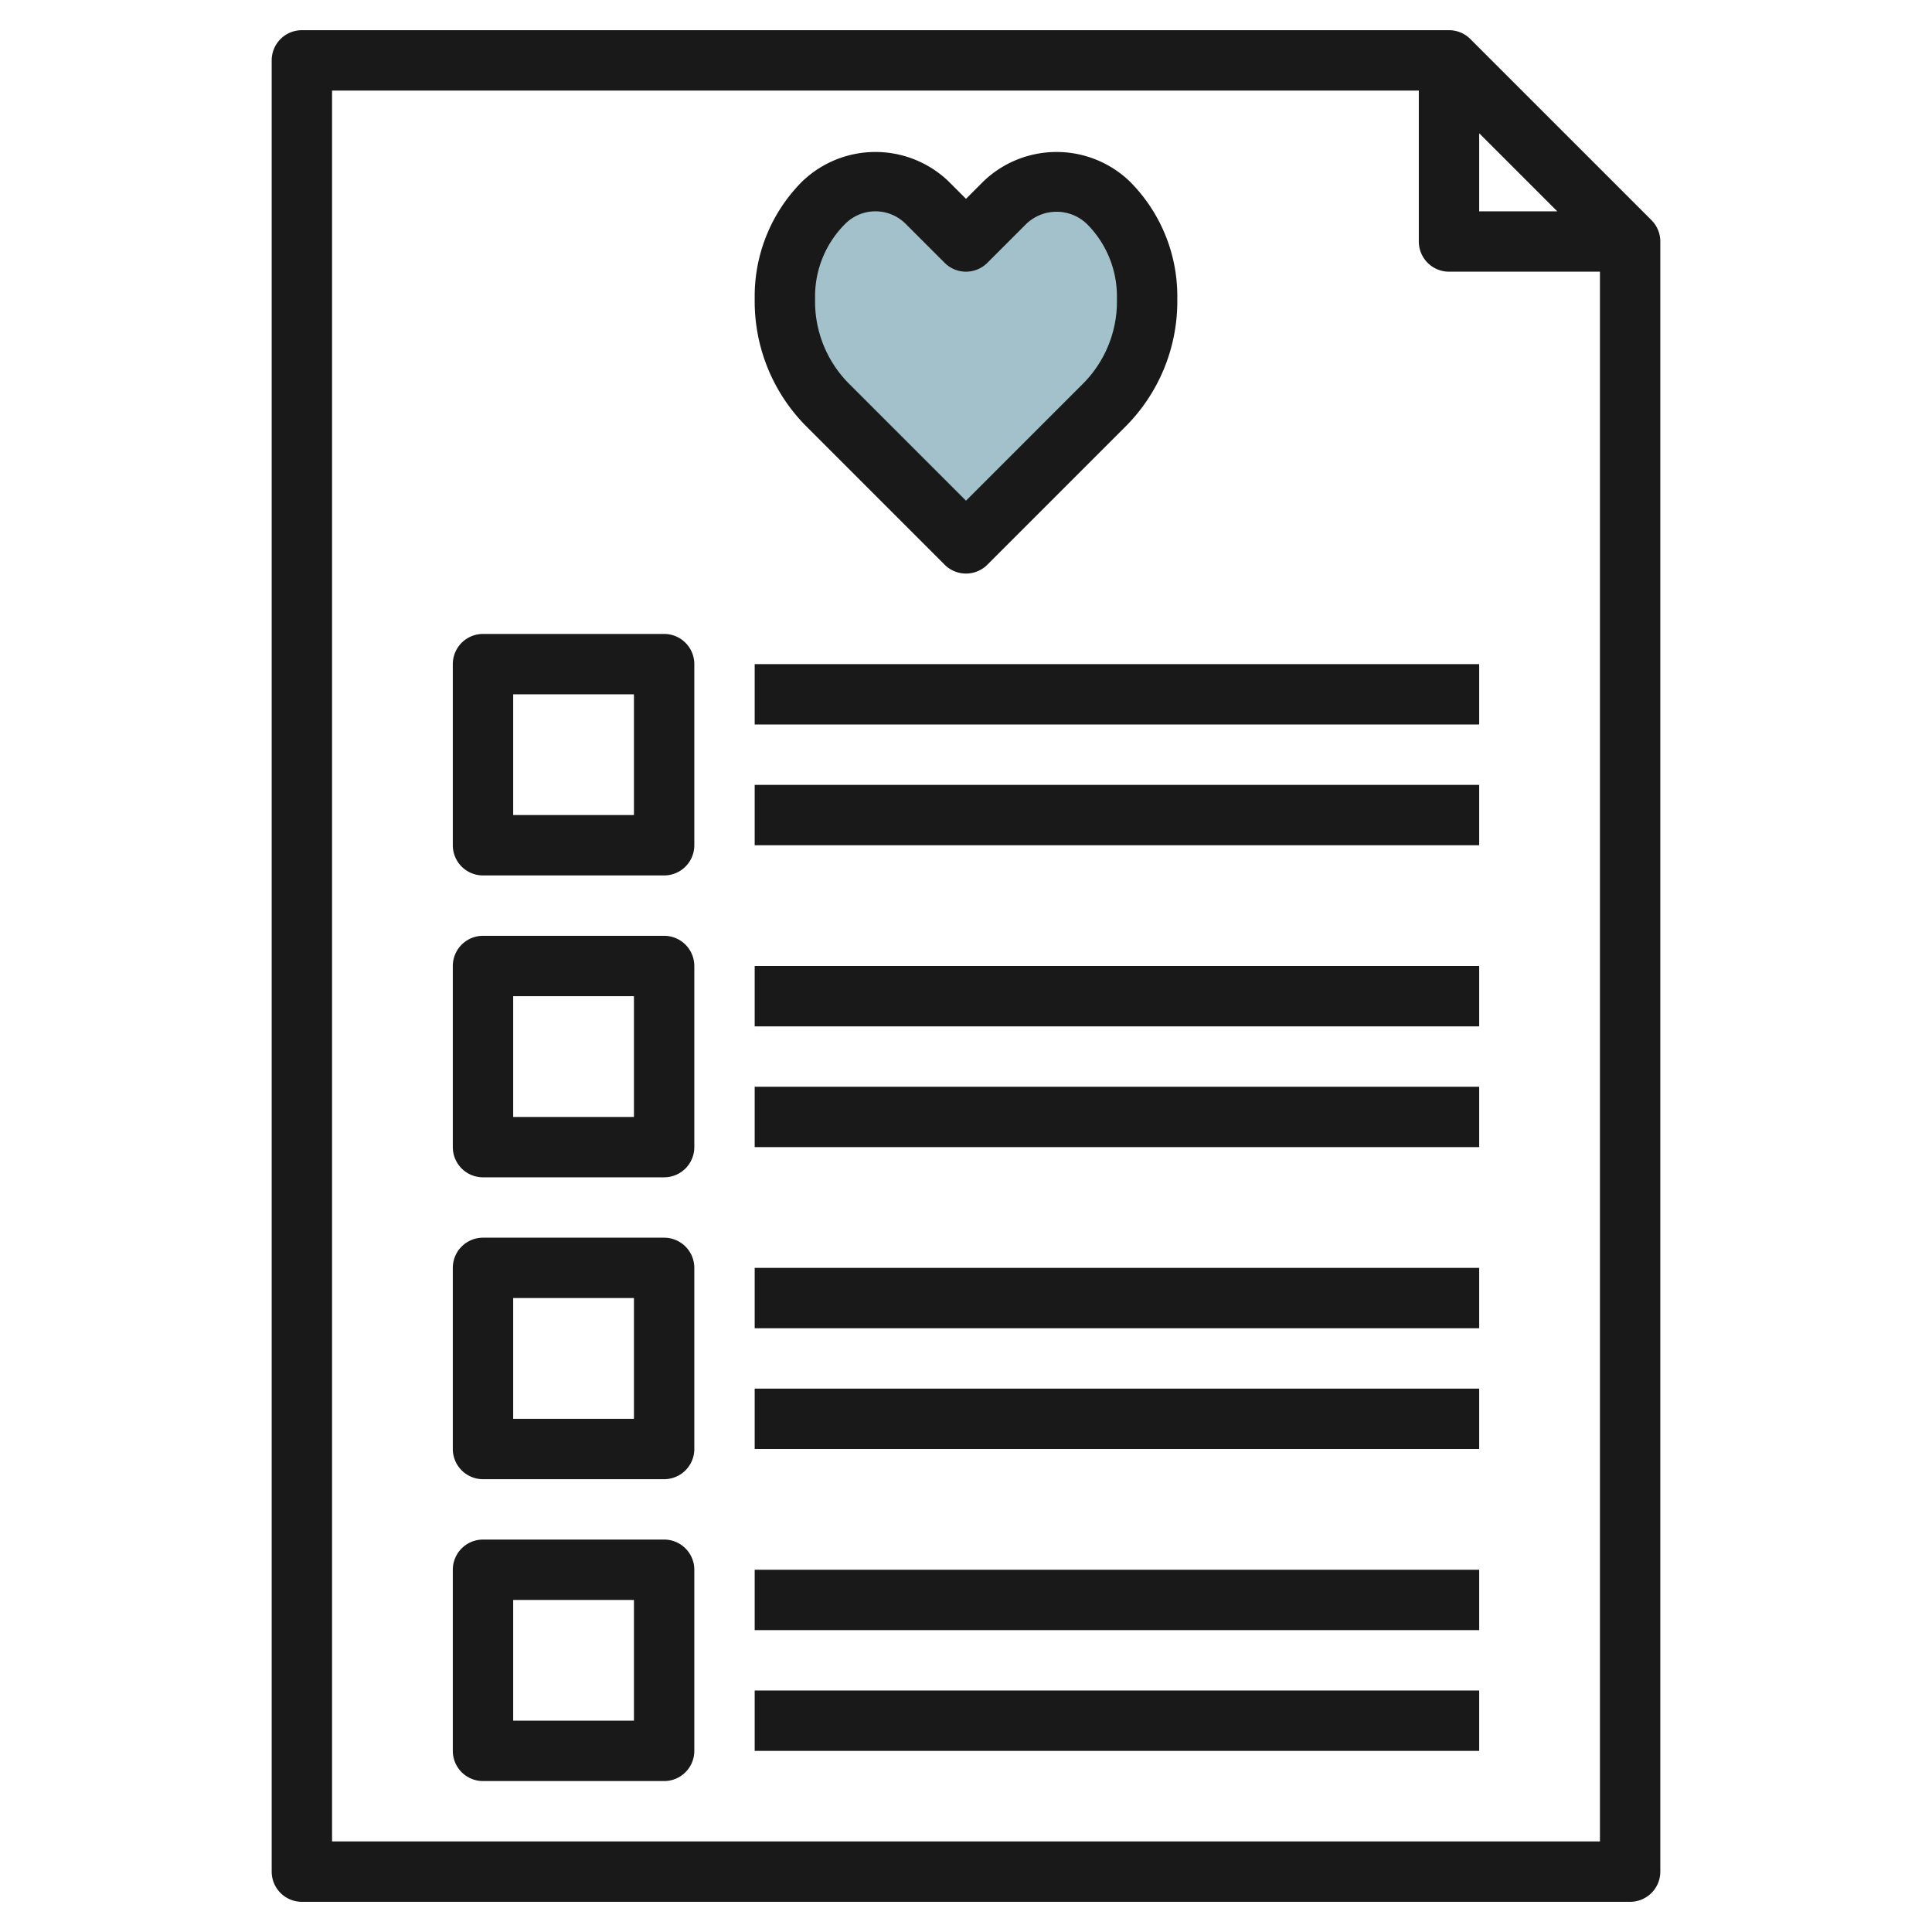
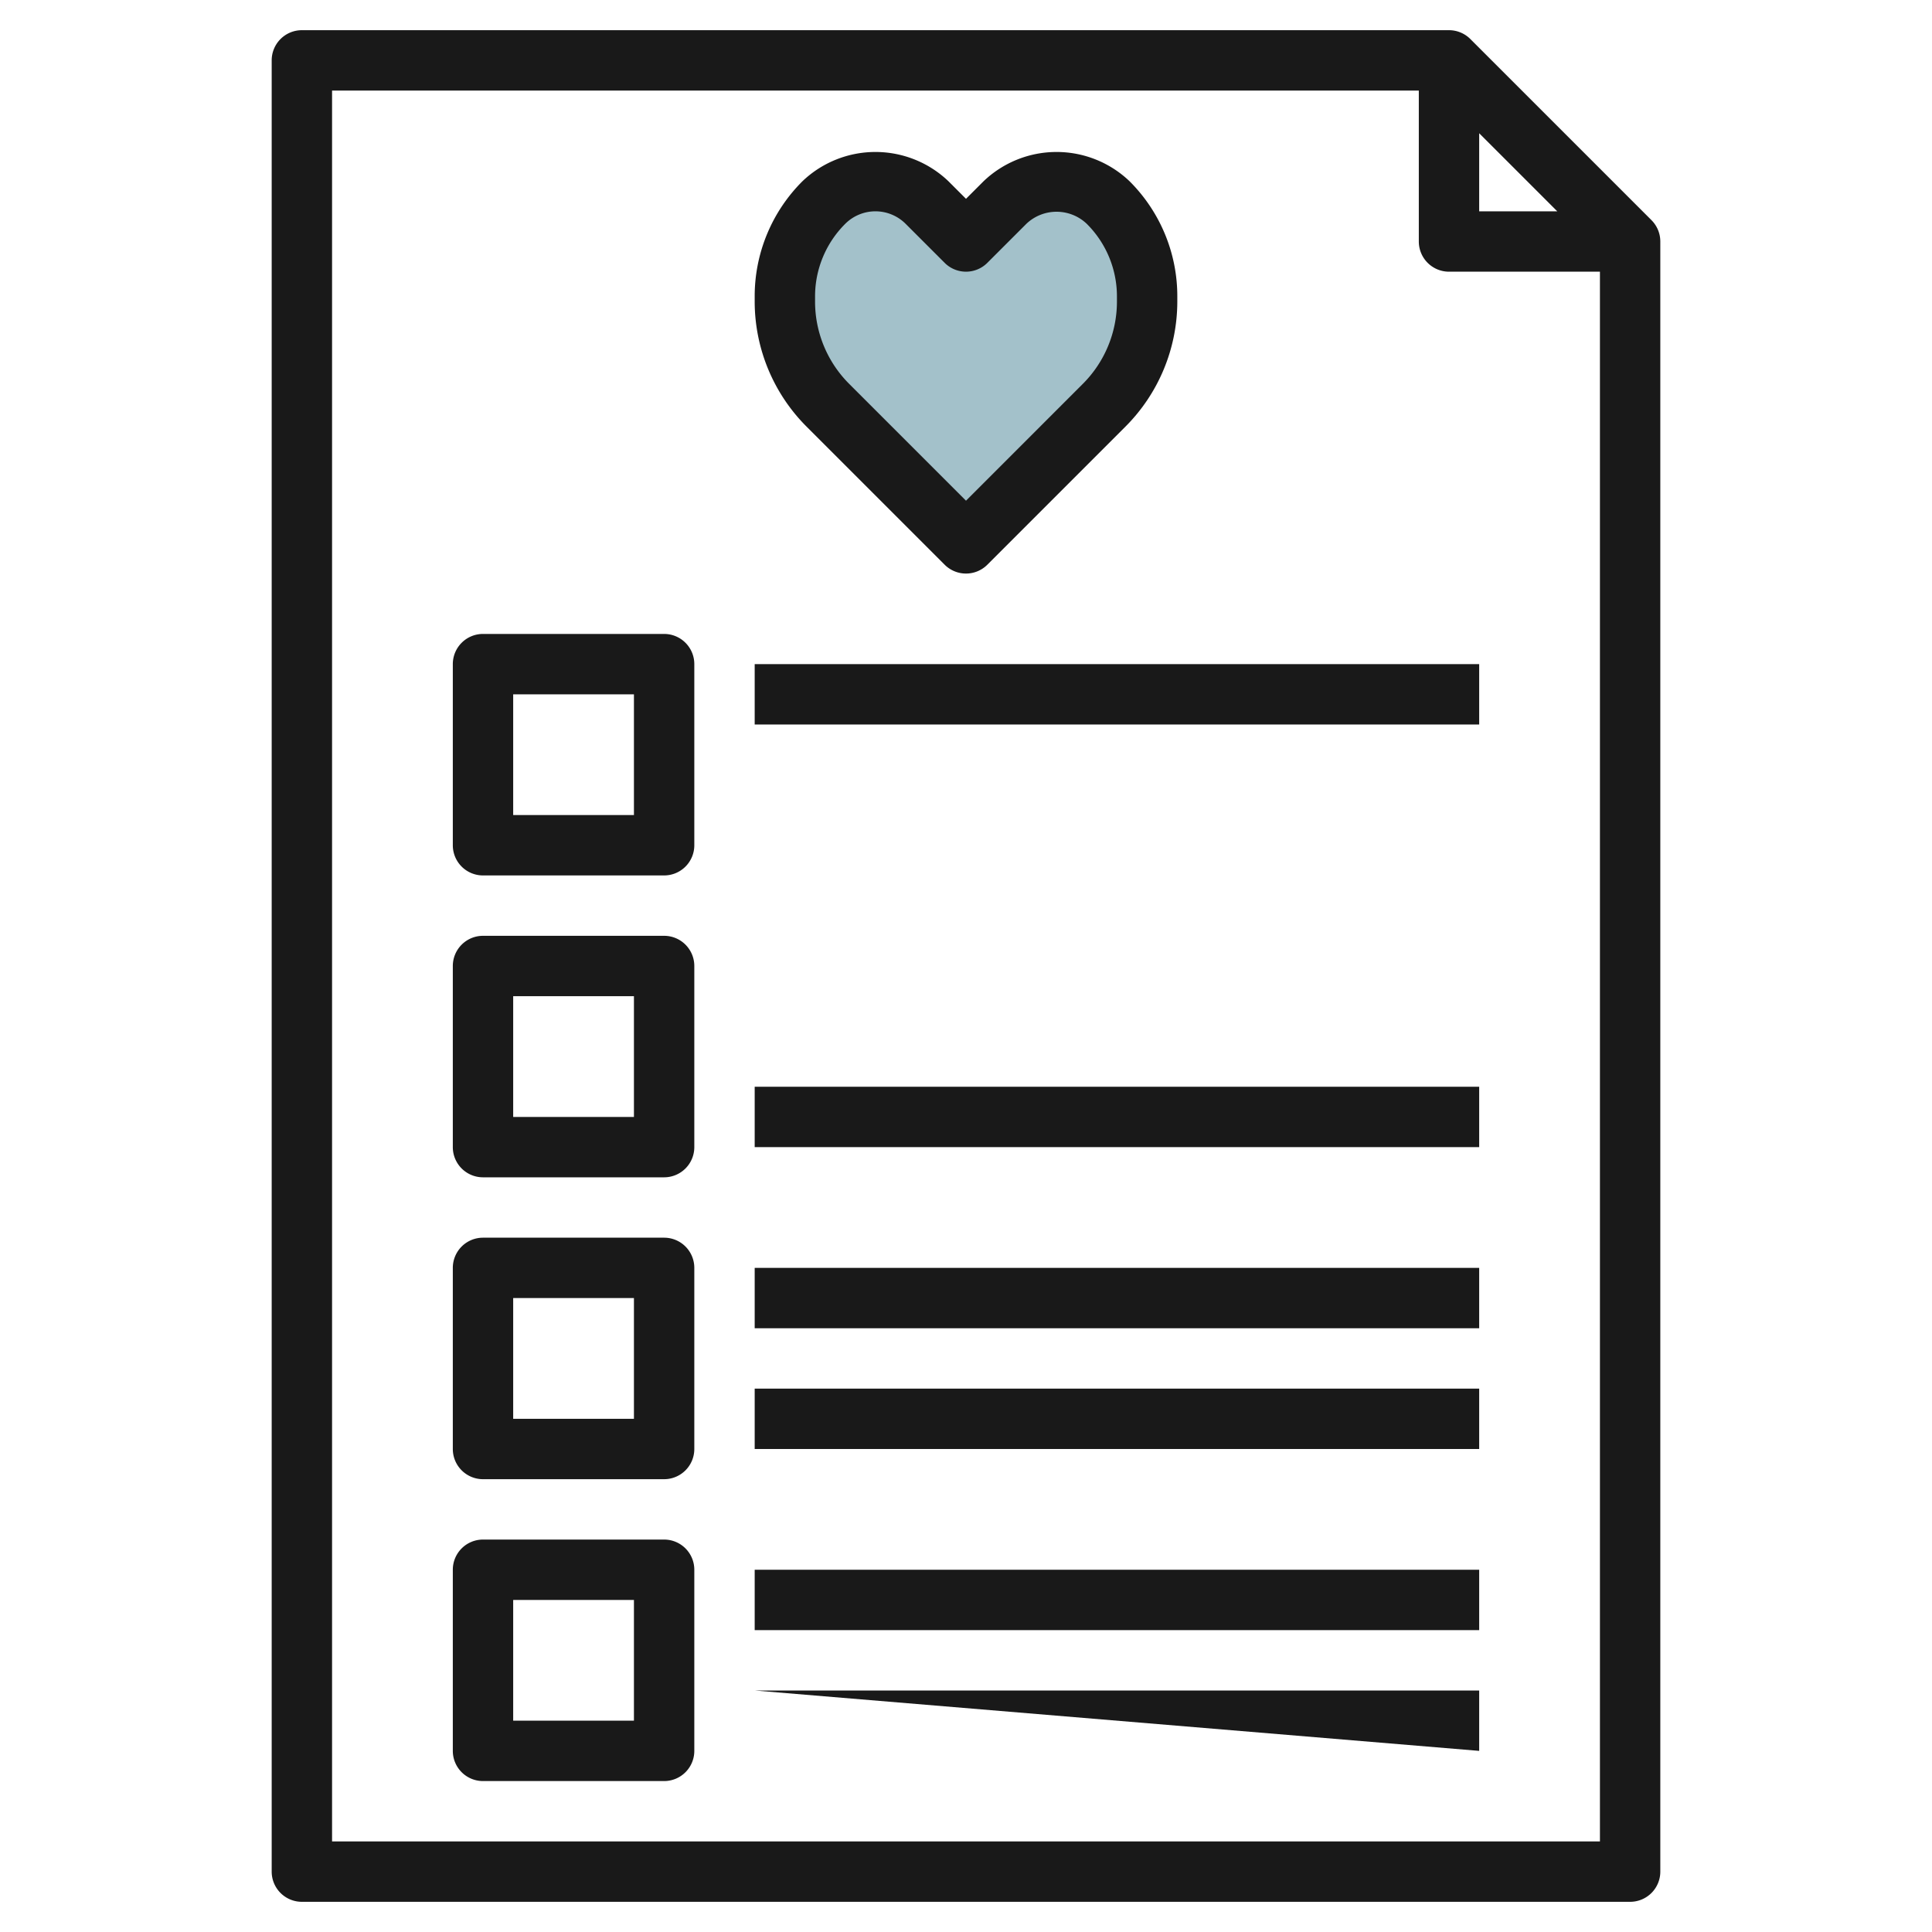
<svg xmlns="http://www.w3.org/2000/svg" id="Layer_3" height="512" viewBox="0 0 64 64" width="512" data-name="Layer 3">
  <path d="m32 18-4.586-4.586a4.828 4.828 0 0 1 -1.414-3.414v-.172a4.414 4.414 0 0 1 1.293-3.121 2.414 2.414 0 0 1 1.707-.707 2.414 2.414 0 0 1 1.707.707l1.293 1.293 1.293-1.293a2.414 2.414 0 0 1 1.707-.707 2.414 2.414 0 0 1 1.707.707 4.414 4.414 0 0 1 1.293 3.121v.172a4.828 4.828 0 0 1 -1.414 3.414z" fill="#a3c1ca" />
  <g fill="#191919">
    <path d="m54.707 7.293-6-6a1 1 0 0 0 -.707-.293h-38a1 1 0 0 0 -1 1v60a1 1 0 0 0 1 1h44a1 1 0 0 0 1-1v-54a1 1 0 0 0 -.293-.707zm-5.707-2.879 2.586 2.586h-2.586zm-38 56.586v-58h36v5a1 1 0 0 0 1 1h5v52z" />
    <path d="m22 21h-6a1 1 0 0 0 -1 1v6a1 1 0 0 0 1 1h6a1 1 0 0 0 1-1v-6a1 1 0 0 0 -1-1zm-1 6h-4v-4h4z" />
    <path d="m22 31h-6a1 1 0 0 0 -1 1v6a1 1 0 0 0 1 1h6a1 1 0 0 0 1-1v-6a1 1 0 0 0 -1-1zm-1 6h-4v-4h4z" />
    <path d="m22 41h-6a1 1 0 0 0 -1 1v6a1 1 0 0 0 1 1h6a1 1 0 0 0 1-1v-6a1 1 0 0 0 -1-1zm-1 6h-4v-4h4z" />
    <path d="m22 51h-6a1 1 0 0 0 -1 1v6a1 1 0 0 0 1 1h6a1 1 0 0 0 1-1v-6a1 1 0 0 0 -1-1zm-1 6h-4v-4h4z" />
    <path d="m31.293 18.707a1 1 0 0 0 1.414 0l4.586-4.586a5.868 5.868 0 0 0 1.707-4.121v-.172a5.376 5.376 0 0 0 -1.586-3.828 3.5 3.5 0 0 0 -4.828 0l-.586.586-.586-.586a3.5 3.5 0 0 0 -4.828 0 5.376 5.376 0 0 0 -1.586 3.828v.172a5.868 5.868 0 0 0 1.707 4.121zm-4.293-8.879a3.391 3.391 0 0 1 1-2.414 1.415 1.415 0 0 1 2 0l1.293 1.293a1 1 0 0 0 1.414 0l1.293-1.293a1.451 1.451 0 0 1 2 0 3.391 3.391 0 0 1 1 2.414v.172a3.853 3.853 0 0 1 -1.121 2.707l-3.879 3.879-3.879-3.879a3.853 3.853 0 0 1 -1.121-2.707z" />
    <path d="m25 22h24v2h-24z" />
-     <path d="m25 26h24v2h-24z" />
-     <path d="m25 32h24v2h-24z" />
    <path d="m25 36h24v2h-24z" />
    <path d="m25 42h24v2h-24z" />
    <path d="m25 46h24v2h-24z" />
    <path d="m25 52h24v2h-24z" />
-     <path d="m25 56h24v2h-24z" />
+     <path d="m25 56h24v2z" />
  </g>
</svg>